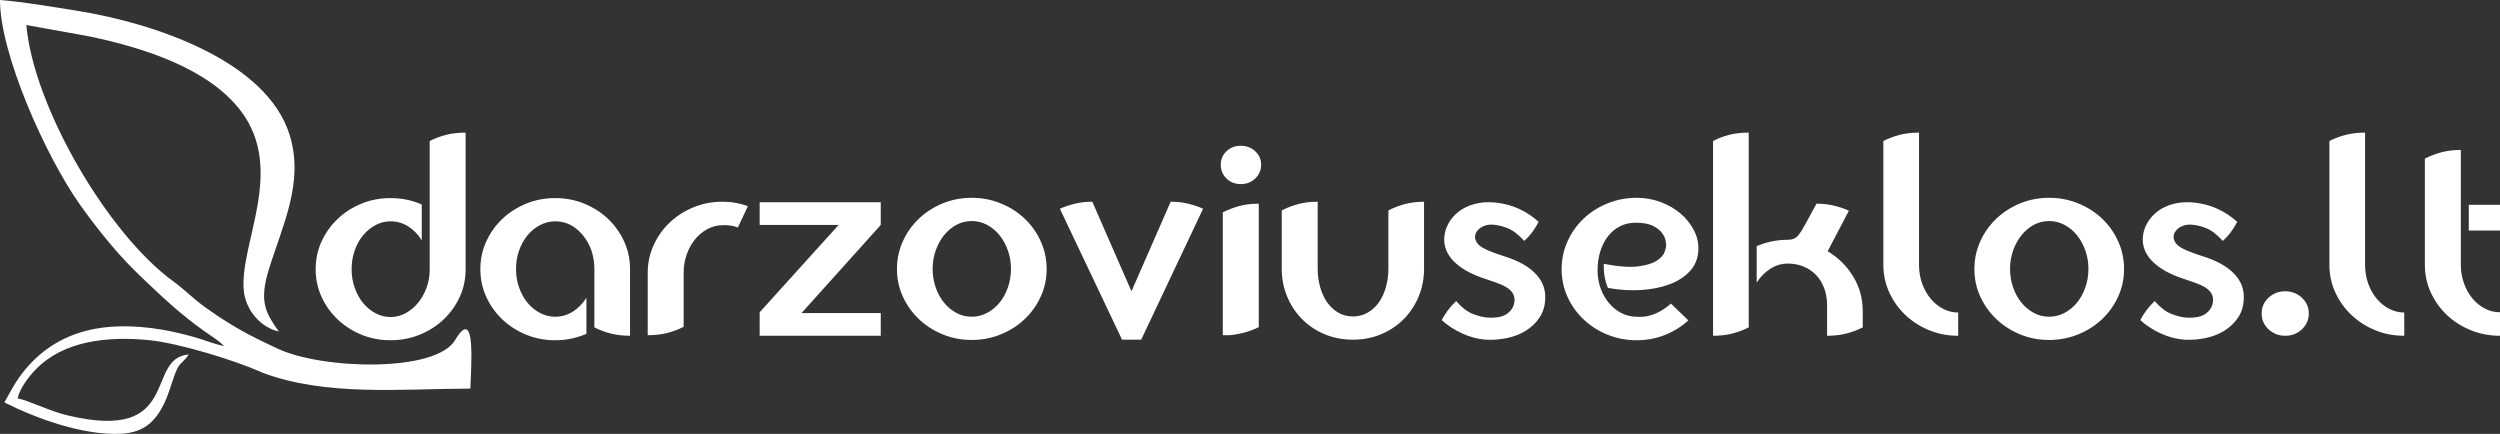
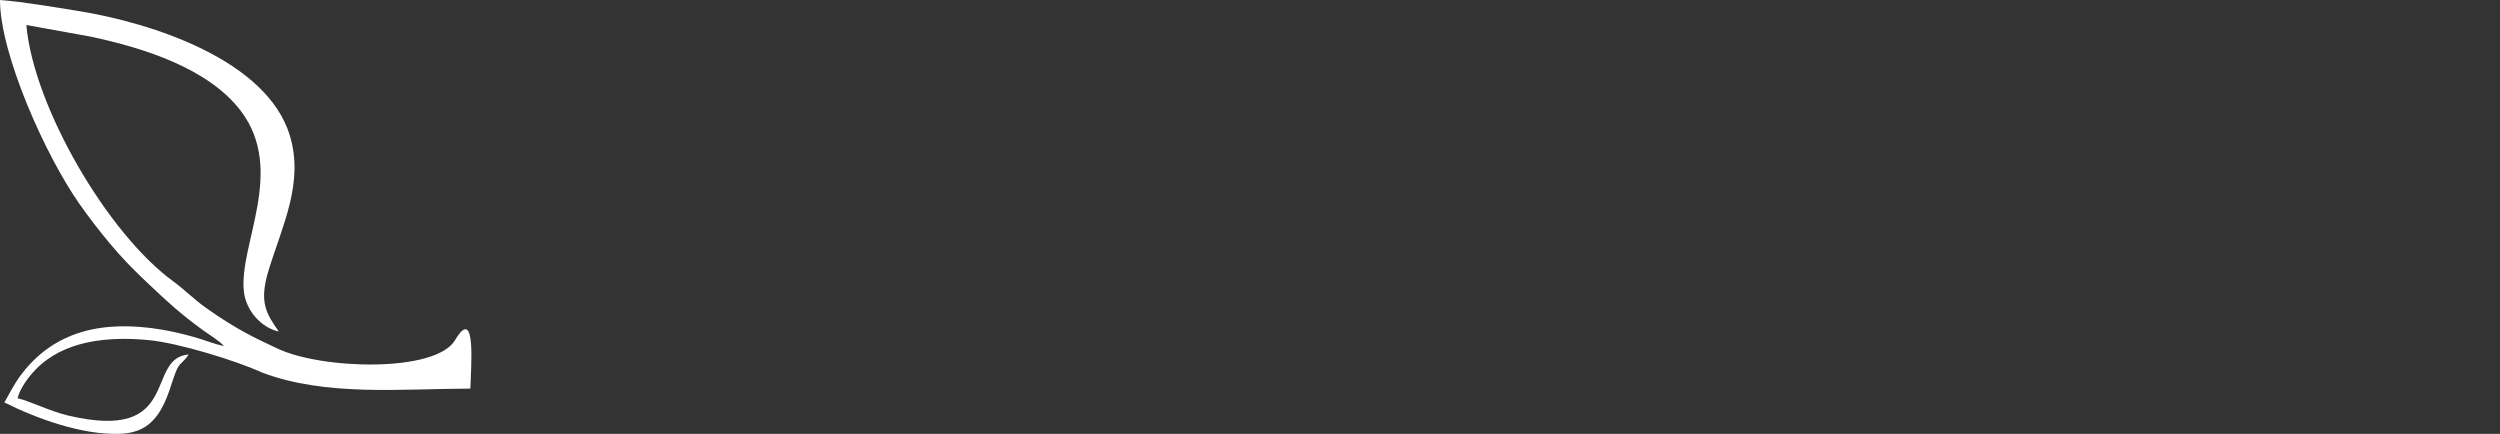
<svg xmlns="http://www.w3.org/2000/svg" width="242" height="42" viewBox="0 0 242 42" fill="none">
  <rect x="0" y="0" width="242" height="42" fill="#333333" stroke="none" />
  <g clip-path="url(#clip0_529_593)">
    <path fill-rule="evenodd" clip-rule="evenodd" d="M26.989 32.092C25.732 30.308 25.059 29.231 26.014 26.119C27.337 21.809 29.442 17.691 28.055 13.117C25.86 5.88 14.894 2.222 7.41 1.035C5.103 0.669 2.326 0.184 0 0C0 5.221 4.396 15.052 7.692 19.74C8.632 21.076 9.619 22.356 10.653 23.589C11.826 24.988 12.746 25.931 14.079 27.198C15.976 28.999 17.502 30.426 19.671 31.979C20.256 32.398 21.334 33.061 21.677 33.505C20.653 33.278 19.839 32.922 18.779 32.623C17.783 32.342 16.649 32.073 15.702 31.914C10.052 30.962 5.167 31.946 1.878 36.499C1.374 37.197 0.842 38.207 0.425 38.955C3.432 40.466 7.951 42.157 11.695 41.988C13.994 41.885 15.078 40.712 15.873 39.094C16.267 38.293 16.52 37.41 16.812 36.555C17.37 34.918 17.49 35.428 18.276 34.312C13.963 34.653 17.699 42.877 6.542 40.21C4.825 39.8 2.83 38.801 1.7 38.551C1.946 37.55 2.783 36.458 3.449 35.771C6.121 33.013 10.306 32.525 14.424 32.925C17.254 33.2 22.784 34.88 25.363 36.059C31.545 38.404 38.892 37.626 45.532 37.617C45.583 35.601 46.127 29.429 44.055 32.917C42.162 36.104 31.095 35.763 26.854 33.735C25.296 32.991 23.071 32.052 19.883 29.759C18.733 28.941 17.833 28.006 16.789 27.248C10.422 22.63 3.243 10.324 2.55 2.422L8.624 3.516C13.903 4.619 20.195 6.616 23.321 10.751C27.701 16.544 23.089 23.709 23.611 28.235C23.821 30.059 25.254 31.708 26.989 32.092Z" fill="white" />
-     <path d="M238.977 19.825H242V22.317H238.977V19.825ZM238.207 25.622C238.207 26.254 238.307 26.849 238.506 27.409C238.706 27.969 238.977 28.457 239.319 28.872C239.662 29.287 240.061 29.617 240.517 29.861C240.973 30.104 241.468 30.227 242 30.227V32.502C240.992 32.502 240.046 32.321 239.162 31.96C238.278 31.599 237.508 31.107 236.852 30.484C236.196 29.861 235.678 29.134 235.298 28.303C234.918 27.473 234.727 26.579 234.727 25.622V15.356C235.222 15.103 235.75 14.9 236.31 14.746C236.871 14.593 237.503 14.516 238.207 14.516V25.622ZM228.938 25.622C228.938 26.272 229.038 26.877 229.238 27.436C229.437 27.996 229.708 28.484 230.05 28.899C230.393 29.314 230.797 29.644 231.262 29.888C231.728 30.132 232.218 30.253 232.731 30.253V32.502C231.723 32.502 230.782 32.321 229.908 31.96C229.033 31.599 228.268 31.107 227.612 30.484C226.956 29.861 226.438 29.134 226.058 28.303C225.677 27.473 225.487 26.579 225.487 25.622V13.649C225.981 13.397 226.509 13.198 227.07 13.054C227.631 12.909 228.254 12.837 228.938 12.837V25.622ZM221.21 32.502C220.582 32.502 220.045 32.294 219.598 31.879C219.151 31.463 218.928 30.949 218.928 30.335C218.928 29.739 219.151 29.233 219.598 28.818C220.045 28.403 220.582 28.195 221.21 28.195C221.837 28.195 222.374 28.403 222.821 28.818C223.267 29.233 223.491 29.739 223.491 30.335C223.491 30.949 223.267 31.463 222.821 31.879C222.374 32.294 221.837 32.502 221.21 32.502ZM134.396 20.367C134.89 20.114 135.418 19.911 135.979 19.758C136.54 19.604 137.163 19.527 137.847 19.527V26.001C137.847 26.958 137.676 27.852 137.334 28.683C136.992 29.513 136.516 30.24 135.908 30.863C135.299 31.486 134.572 31.978 133.726 32.339C132.88 32.7 131.963 32.881 130.974 32.881C129.966 32.881 129.039 32.7 128.193 32.339C127.347 31.978 126.62 31.486 126.012 30.863C125.403 30.24 124.928 29.513 124.586 28.683C124.243 27.852 124.072 26.958 124.072 26.001V20.367C124.567 20.114 125.094 19.911 125.655 19.758C126.216 19.604 126.848 19.527 127.552 19.527V26.001C127.552 26.633 127.632 27.233 127.794 27.802C127.956 28.371 128.184 28.863 128.478 29.278C128.773 29.694 129.13 30.023 129.548 30.267C129.966 30.511 130.442 30.633 130.974 30.633C131.487 30.633 131.958 30.511 132.386 30.267C132.814 30.023 133.175 29.694 133.469 29.278C133.764 28.863 133.992 28.371 134.154 27.802C134.316 27.233 134.396 26.633 134.396 26.001L134.396 20.367ZM118.368 20.557C118.863 20.304 119.39 20.1 119.951 19.947C120.512 19.794 121.144 19.717 121.848 19.717V31.662C121.03 32.077 120.098 32.339 119.053 32.447H118.368V20.557ZM120.108 17.821C119.556 17.821 119.096 17.64 118.725 17.279C118.354 16.918 118.169 16.476 118.169 15.952C118.169 15.428 118.354 14.99 118.725 14.638C119.096 14.286 119.556 14.11 120.108 14.11C120.66 14.11 121.125 14.286 121.506 14.638C121.886 14.99 122.076 15.428 122.076 15.952C122.076 16.476 121.886 16.918 121.506 17.279C121.125 17.64 120.66 17.821 120.108 17.821ZM113.321 19.527C113.929 19.527 114.495 19.59 115.017 19.717C115.54 19.843 116.02 20.006 116.458 20.204L110.468 32.881H108.615L102.597 20.204C103.053 20.006 103.538 19.843 104.052 19.717C104.565 19.59 105.126 19.527 105.734 19.527L109.527 28.195L113.321 19.527ZM94.07 30.66C94.583 30.66 95.073 30.538 95.539 30.294C96.004 30.05 96.408 29.721 96.751 29.305C97.093 28.89 97.364 28.398 97.564 27.829C97.763 27.26 97.863 26.66 97.863 26.028C97.863 25.396 97.763 24.8 97.564 24.24C97.364 23.68 97.093 23.188 96.751 22.764C96.408 22.34 96.004 22.006 95.539 21.762C95.073 21.518 94.583 21.396 94.07 21.396C93.537 21.396 93.043 21.518 92.587 21.762C92.13 22.006 91.731 22.34 91.389 22.764C91.047 23.188 90.776 23.68 90.576 24.24C90.377 24.8 90.277 25.396 90.277 26.028C90.277 26.66 90.377 27.26 90.576 27.829C90.776 28.398 91.047 28.89 91.389 29.305C91.731 29.721 92.13 30.05 92.587 30.294C93.043 30.538 93.537 30.66 94.07 30.66ZM94.07 19.148C95.059 19.148 95.995 19.329 96.879 19.69C97.763 20.051 98.533 20.543 99.189 21.166C99.845 21.789 100.363 22.52 100.743 23.36C101.124 24.2 101.314 25.089 101.314 26.028C101.314 26.985 101.124 27.879 100.743 28.709C100.363 29.54 99.845 30.267 99.189 30.89C98.533 31.513 97.763 32.005 96.879 32.366C95.995 32.727 95.059 32.908 94.07 32.908C93.062 32.908 92.121 32.727 91.247 32.366C90.372 32.005 89.606 31.513 88.95 30.89C88.295 30.267 87.776 29.54 87.396 28.709C87.016 27.879 86.826 26.985 86.826 26.028C86.826 25.089 87.016 24.2 87.396 23.36C87.776 22.52 88.295 21.789 88.95 21.166C89.606 20.543 90.372 20.051 91.247 19.69C92.121 19.329 93.062 19.148 94.07 19.148ZM77.585 30.308H85.257V32.502H73.536V30.227L81.179 21.775H85.257L77.585 30.308ZM73.536 19.581H85.257V21.775L73.536 21.775V19.581ZM69.942 19.527C70.38 19.527 70.803 19.563 71.212 19.636C71.62 19.708 72.015 19.816 72.395 19.961L71.425 22.019C70.931 21.839 70.437 21.766 69.942 21.802C69.429 21.802 68.944 21.924 68.488 22.168C68.032 22.412 67.632 22.741 67.29 23.157C66.948 23.572 66.677 24.06 66.477 24.619C66.277 25.179 66.178 25.775 66.178 26.407V31.635C65.683 31.887 65.156 32.087 64.595 32.231C64.034 32.375 63.402 32.447 62.699 32.447V26.407C62.699 25.468 62.889 24.579 63.269 23.739C63.649 22.899 64.167 22.168 64.823 21.545C65.479 20.922 66.244 20.43 67.119 20.069C67.993 19.708 68.934 19.527 69.942 19.527ZM53.743 19.175C54.751 19.175 55.692 19.356 56.567 19.717C57.441 20.078 58.207 20.57 58.863 21.193C59.519 21.816 60.037 22.543 60.417 23.374C60.797 24.204 60.987 25.098 60.987 26.055V32.502C60.303 32.502 59.68 32.429 59.119 32.285C58.558 32.14 58.031 31.942 57.536 31.689V26.055C57.536 25.73 57.512 25.419 57.465 25.121C57.417 24.823 57.346 24.529 57.251 24.24C56.947 23.41 56.486 22.732 55.868 22.209C55.25 21.685 54.542 21.423 53.743 21.423C53.23 21.423 52.74 21.545 52.274 21.789C51.809 22.033 51.405 22.362 51.062 22.777C50.72 23.193 50.449 23.68 50.25 24.24C50.05 24.8 49.95 25.405 49.95 26.055C49.95 26.687 50.05 27.283 50.25 27.843C50.449 28.403 50.72 28.89 51.062 29.305C51.405 29.721 51.809 30.05 52.274 30.294C52.74 30.538 53.23 30.66 53.743 30.66C54.352 30.66 54.917 30.497 55.44 30.172C55.963 29.847 56.405 29.396 56.766 28.818V32.312C56.31 32.511 55.83 32.664 55.326 32.773C54.822 32.881 54.294 32.935 53.743 32.935C52.735 32.935 51.794 32.755 50.92 32.393C50.045 32.032 49.28 31.54 48.624 30.917C47.968 30.294 47.45 29.567 47.07 28.737C46.69 27.906 46.499 27.012 46.499 26.055C46.499 25.098 46.69 24.204 47.07 23.374C47.45 22.543 47.968 21.816 48.624 21.193C49.28 20.57 50.045 20.078 50.92 19.717C51.795 19.356 52.735 19.175 53.743 19.175ZM45.073 26.055C45.073 27.012 44.883 27.906 44.503 28.737C44.123 29.567 43.605 30.294 42.949 30.917C42.292 31.54 41.523 32.032 40.639 32.393C39.754 32.755 38.809 32.935 37.801 32.935C36.793 32.935 35.852 32.755 34.978 32.393C34.103 32.032 33.337 31.54 32.682 30.917C32.026 30.294 31.508 29.567 31.127 28.737C30.747 27.906 30.557 27.012 30.557 26.055C30.557 25.098 30.747 24.204 31.127 23.374C31.508 22.543 32.026 21.816 32.682 21.193C33.337 20.57 34.103 20.078 34.978 19.717C35.852 19.356 36.793 19.175 37.801 19.175C38.885 19.175 39.892 19.383 40.824 19.798V23.265C40.481 22.705 40.049 22.259 39.526 21.924C39.003 21.59 38.428 21.423 37.801 21.423C37.287 21.423 36.803 21.545 36.346 21.789C35.89 22.033 35.491 22.362 35.148 22.777C34.806 23.193 34.535 23.68 34.336 24.24C34.136 24.8 34.036 25.405 34.036 26.055C34.036 26.687 34.136 27.288 34.336 27.856C34.535 28.425 34.806 28.917 35.148 29.333C35.491 29.748 35.89 30.078 36.346 30.321C36.803 30.565 37.287 30.687 37.801 30.687C38.314 30.687 38.799 30.565 39.255 30.321C39.712 30.078 40.111 29.748 40.453 29.333C40.795 28.917 41.071 28.434 41.28 27.883C41.489 27.332 41.594 26.741 41.594 26.109V13.649C42.088 13.397 42.616 13.198 43.177 13.054C43.738 12.909 44.37 12.837 45.073 12.837L45.073 26.055Z" fill="white" />
-     <path d="M213.794 24.999C214.935 25.414 215.805 25.965 216.404 26.651C217.003 27.337 217.264 28.14 217.188 29.062C217.15 29.712 216.96 30.285 216.618 30.782C216.276 31.278 215.843 31.689 215.32 32.014C214.797 32.339 214.198 32.574 213.523 32.718C212.848 32.863 212.159 32.917 211.456 32.881C210.676 32.827 209.906 32.624 209.146 32.271C208.385 31.919 207.729 31.49 207.178 30.985C207.349 30.66 207.544 30.348 207.763 30.05C207.981 29.752 208.252 29.45 208.575 29.143C209.108 29.757 209.635 30.168 210.158 30.375C210.681 30.583 211.161 30.705 211.599 30.741C212.473 30.795 213.119 30.664 213.538 30.348C213.956 30.032 214.184 29.631 214.222 29.143C214.241 28.836 214.179 28.574 214.037 28.358C213.894 28.14 213.685 27.951 213.41 27.788C213.134 27.626 212.787 27.473 212.368 27.328C211.95 27.184 211.475 27.021 210.942 26.841C210.22 26.57 209.626 26.276 209.16 25.96C208.694 25.644 208.328 25.315 208.062 24.972C207.796 24.629 207.615 24.281 207.52 23.929C207.425 23.577 207.396 23.229 207.435 22.886C207.473 22.453 207.61 22.024 207.848 21.599C208.086 21.175 208.414 20.8 208.832 20.475C209.25 20.15 209.759 19.906 210.358 19.744C210.957 19.581 211.636 19.536 212.397 19.608C213.233 19.699 213.999 19.906 214.693 20.231C215.387 20.557 216.009 20.972 216.561 21.478C216.39 21.802 216.195 22.119 215.976 22.425C215.758 22.732 215.486 23.03 215.163 23.319C214.612 22.705 214.075 22.294 213.552 22.087C213.029 21.879 212.549 21.766 212.112 21.748C211.864 21.73 211.627 21.757 211.399 21.829C211.171 21.902 210.976 22.006 210.814 22.141C210.653 22.277 210.534 22.439 210.458 22.629C210.382 22.818 210.382 23.022 210.458 23.238C210.534 23.437 210.648 23.604 210.8 23.739C210.952 23.875 211.161 24.005 211.427 24.132C211.694 24.258 212.017 24.389 212.397 24.525C212.777 24.66 213.243 24.818 213.794 24.999ZM198.366 30.66C198.879 30.66 199.368 30.538 199.834 30.294C200.3 30.05 200.704 29.721 201.046 29.305C201.388 28.89 201.659 28.398 201.859 27.829C202.059 27.26 202.159 26.66 202.159 26.028C202.159 25.396 202.059 24.8 201.859 24.24C201.659 23.68 201.388 23.188 201.046 22.764C200.704 22.34 200.3 22.006 199.834 21.762C199.368 21.518 198.879 21.396 198.366 21.396C197.833 21.396 197.339 21.518 196.882 21.762C196.426 22.006 196.027 22.34 195.685 22.764C195.342 23.188 195.071 23.68 194.872 24.24C194.672 24.8 194.572 25.396 194.572 26.028C194.572 26.66 194.672 27.26 194.872 27.829C195.071 28.398 195.342 28.89 195.685 29.305C196.027 29.721 196.426 30.05 196.882 30.294C197.339 30.538 197.833 30.66 198.366 30.66ZM198.366 19.148C199.354 19.148 200.291 19.329 201.175 19.69C202.059 20.051 202.829 20.543 203.485 21.166C204.141 21.789 204.659 22.52 205.039 23.36C205.419 24.2 205.609 25.089 205.609 26.028C205.609 26.985 205.419 27.879 205.039 28.709C204.659 29.54 204.141 30.267 203.485 30.89C202.829 31.513 202.059 32.005 201.175 32.366C200.291 32.727 199.354 32.908 198.366 32.908C197.358 32.908 196.416 32.727 195.542 32.366C194.667 32.005 193.902 31.513 193.246 30.89C192.59 30.267 192.072 29.54 191.692 28.709C191.312 27.879 191.122 26.985 191.122 26.028C191.122 25.089 191.312 24.2 191.692 23.36C192.072 22.52 192.59 21.789 193.246 21.166C193.902 20.543 194.667 20.051 195.542 19.69C196.416 19.329 197.358 19.148 198.366 19.148ZM185.76 25.622C185.76 26.272 185.859 26.877 186.059 27.436C186.259 27.996 186.53 28.484 186.872 28.899C187.214 29.314 187.618 29.644 188.084 29.888C188.55 30.132 189.039 30.253 189.553 30.253V32.502C188.545 32.502 187.604 32.321 186.729 31.96C185.855 31.599 185.09 31.107 184.434 30.484C183.778 29.861 183.26 29.134 182.879 28.303C182.499 27.473 182.309 26.579 182.309 25.622V13.649C182.803 13.397 183.331 13.198 183.892 13.054C184.453 12.909 185.075 12.837 185.76 12.837V25.622ZM176.919 24.322C177.945 24.936 178.768 25.748 179.386 26.759C180.004 27.77 180.313 28.899 180.313 30.145V31.689C179.818 31.942 179.291 32.14 178.73 32.285C178.169 32.429 177.546 32.502 176.862 32.502V29.549C176.862 28.917 176.762 28.348 176.562 27.843C176.362 27.337 176.092 26.913 175.749 26.57C175.407 26.227 175.003 25.965 174.537 25.784C174.072 25.604 173.582 25.513 173.069 25.513C172.46 25.513 171.895 25.68 171.372 26.015C170.849 26.349 170.407 26.796 170.046 27.355V23.834C170.977 23.419 171.985 23.211 173.069 23.211C173.487 23.211 173.805 23.085 174.024 22.832C174.243 22.579 174.447 22.272 174.637 21.911C174.77 21.676 174.908 21.428 175.051 21.166C175.193 20.904 175.322 20.665 175.436 20.448C175.569 20.195 175.702 19.952 175.835 19.717C176.444 19.717 177.009 19.78 177.532 19.906C178.055 20.033 178.535 20.195 178.972 20.394L176.919 24.322ZM169.276 31.689C168.781 31.942 168.254 32.14 167.693 32.285C167.132 32.429 166.509 32.502 165.825 32.502V13.649C166.3 13.397 166.818 13.198 167.379 13.054C167.94 12.909 168.572 12.837 169.276 12.837V31.689ZM158.438 19.148C159.256 19.148 160.035 19.288 160.777 19.568C161.518 19.848 162.16 20.223 162.702 20.692C163.244 21.161 163.671 21.703 163.985 22.317C164.299 22.931 164.437 23.572 164.399 24.24C164.36 25.035 164.085 25.707 163.572 26.258C163.058 26.809 162.398 27.233 161.589 27.531C160.782 27.829 159.859 28.01 158.823 28.073C157.787 28.136 156.727 28.069 155.643 27.87C155.377 27.22 155.244 26.552 155.244 25.865V25.54C156.67 25.811 157.787 25.893 158.595 25.784C159.403 25.676 160.007 25.486 160.406 25.215C160.805 24.944 161.052 24.66 161.147 24.362C161.242 24.064 161.29 23.861 161.29 23.753C161.29 23.663 161.266 23.495 161.219 23.252C161.171 23.008 161.047 22.759 160.848 22.507C160.648 22.254 160.354 22.033 159.964 21.843C159.574 21.654 159.027 21.559 158.324 21.559C157.773 21.559 157.274 21.672 156.827 21.897C156.38 22.123 155.995 22.439 155.672 22.845C155.349 23.252 155.096 23.739 154.916 24.308C154.735 24.877 154.645 25.495 154.645 26.163C154.645 26.796 154.745 27.382 154.944 27.924C155.144 28.466 155.415 28.94 155.757 29.346C156.099 29.752 156.499 30.073 156.955 30.308C157.411 30.543 157.906 30.66 158.438 30.66C158.894 30.696 159.322 30.655 159.721 30.538C160.121 30.42 160.473 30.272 160.777 30.091C161.119 29.892 161.442 29.657 161.746 29.387L163.429 31.012C162.783 31.608 162.032 32.077 161.176 32.42C160.32 32.763 159.408 32.935 158.438 32.935C157.43 32.935 156.484 32.755 155.6 32.393C154.716 32.032 153.946 31.54 153.29 30.917C152.634 30.294 152.116 29.567 151.736 28.737C151.356 27.906 151.166 27.012 151.166 26.055C151.166 25.098 151.356 24.2 151.736 23.36C152.116 22.52 152.634 21.789 153.29 21.166C153.946 20.543 154.716 20.051 155.6 19.69C156.484 19.329 157.43 19.148 158.438 19.148ZM146.175 24.999C147.316 25.414 148.185 25.965 148.784 26.651C149.383 27.337 149.645 28.14 149.569 29.062C149.53 29.712 149.341 30.285 148.998 30.782C148.656 31.278 148.223 31.689 147.701 32.014C147.178 32.339 146.579 32.574 145.904 32.718C145.229 32.863 144.54 32.917 143.836 32.881C143.057 32.827 142.287 32.624 141.526 32.271C140.765 31.919 140.11 31.49 139.558 30.985C139.729 30.66 139.924 30.348 140.143 30.05C140.361 29.752 140.633 29.45 140.956 29.143C141.488 29.757 142.016 30.168 142.539 30.375C143.061 30.583 143.541 30.705 143.979 30.741C144.853 30.795 145.5 30.664 145.918 30.348C146.336 30.032 146.565 29.631 146.603 29.143C146.622 28.836 146.56 28.574 146.417 28.358C146.275 28.14 146.065 27.951 145.79 27.788C145.514 27.626 145.167 27.473 144.749 27.328C144.331 27.184 143.855 27.021 143.323 26.841C142.6 26.57 142.006 26.276 141.54 25.96C141.074 25.644 140.709 25.315 140.442 24.972C140.176 24.629 139.996 24.281 139.9 23.929C139.805 23.577 139.777 23.229 139.815 22.886C139.853 22.453 139.991 22.024 140.228 21.599C140.466 21.175 140.794 20.8 141.212 20.475C141.631 20.15 142.139 19.906 142.738 19.744C143.337 19.581 144.017 19.536 144.777 19.608C145.614 19.699 146.379 19.906 147.073 20.231C147.767 20.557 148.39 20.972 148.941 21.478C148.77 21.802 148.575 22.119 148.356 22.425C148.138 22.732 147.867 23.03 147.544 23.319C146.992 22.705 146.455 22.294 145.933 22.087C145.41 21.879 144.929 21.766 144.492 21.748C144.245 21.73 144.007 21.757 143.779 21.829C143.551 21.902 143.356 22.006 143.195 22.141C143.033 22.277 142.914 22.439 142.838 22.629C142.762 22.818 142.762 23.022 142.838 23.238C142.914 23.437 143.028 23.604 143.18 23.739C143.332 23.875 143.541 24.005 143.808 24.132C144.074 24.258 144.397 24.389 144.777 24.525C145.157 24.66 145.624 24.818 146.175 24.999Z" fill="white" />
  </g>
  <defs>
    <clipPath id="clip0_529_593">
      <rect width="242" height="42" fill="white" />
    </clipPath>
  </defs>
</svg>